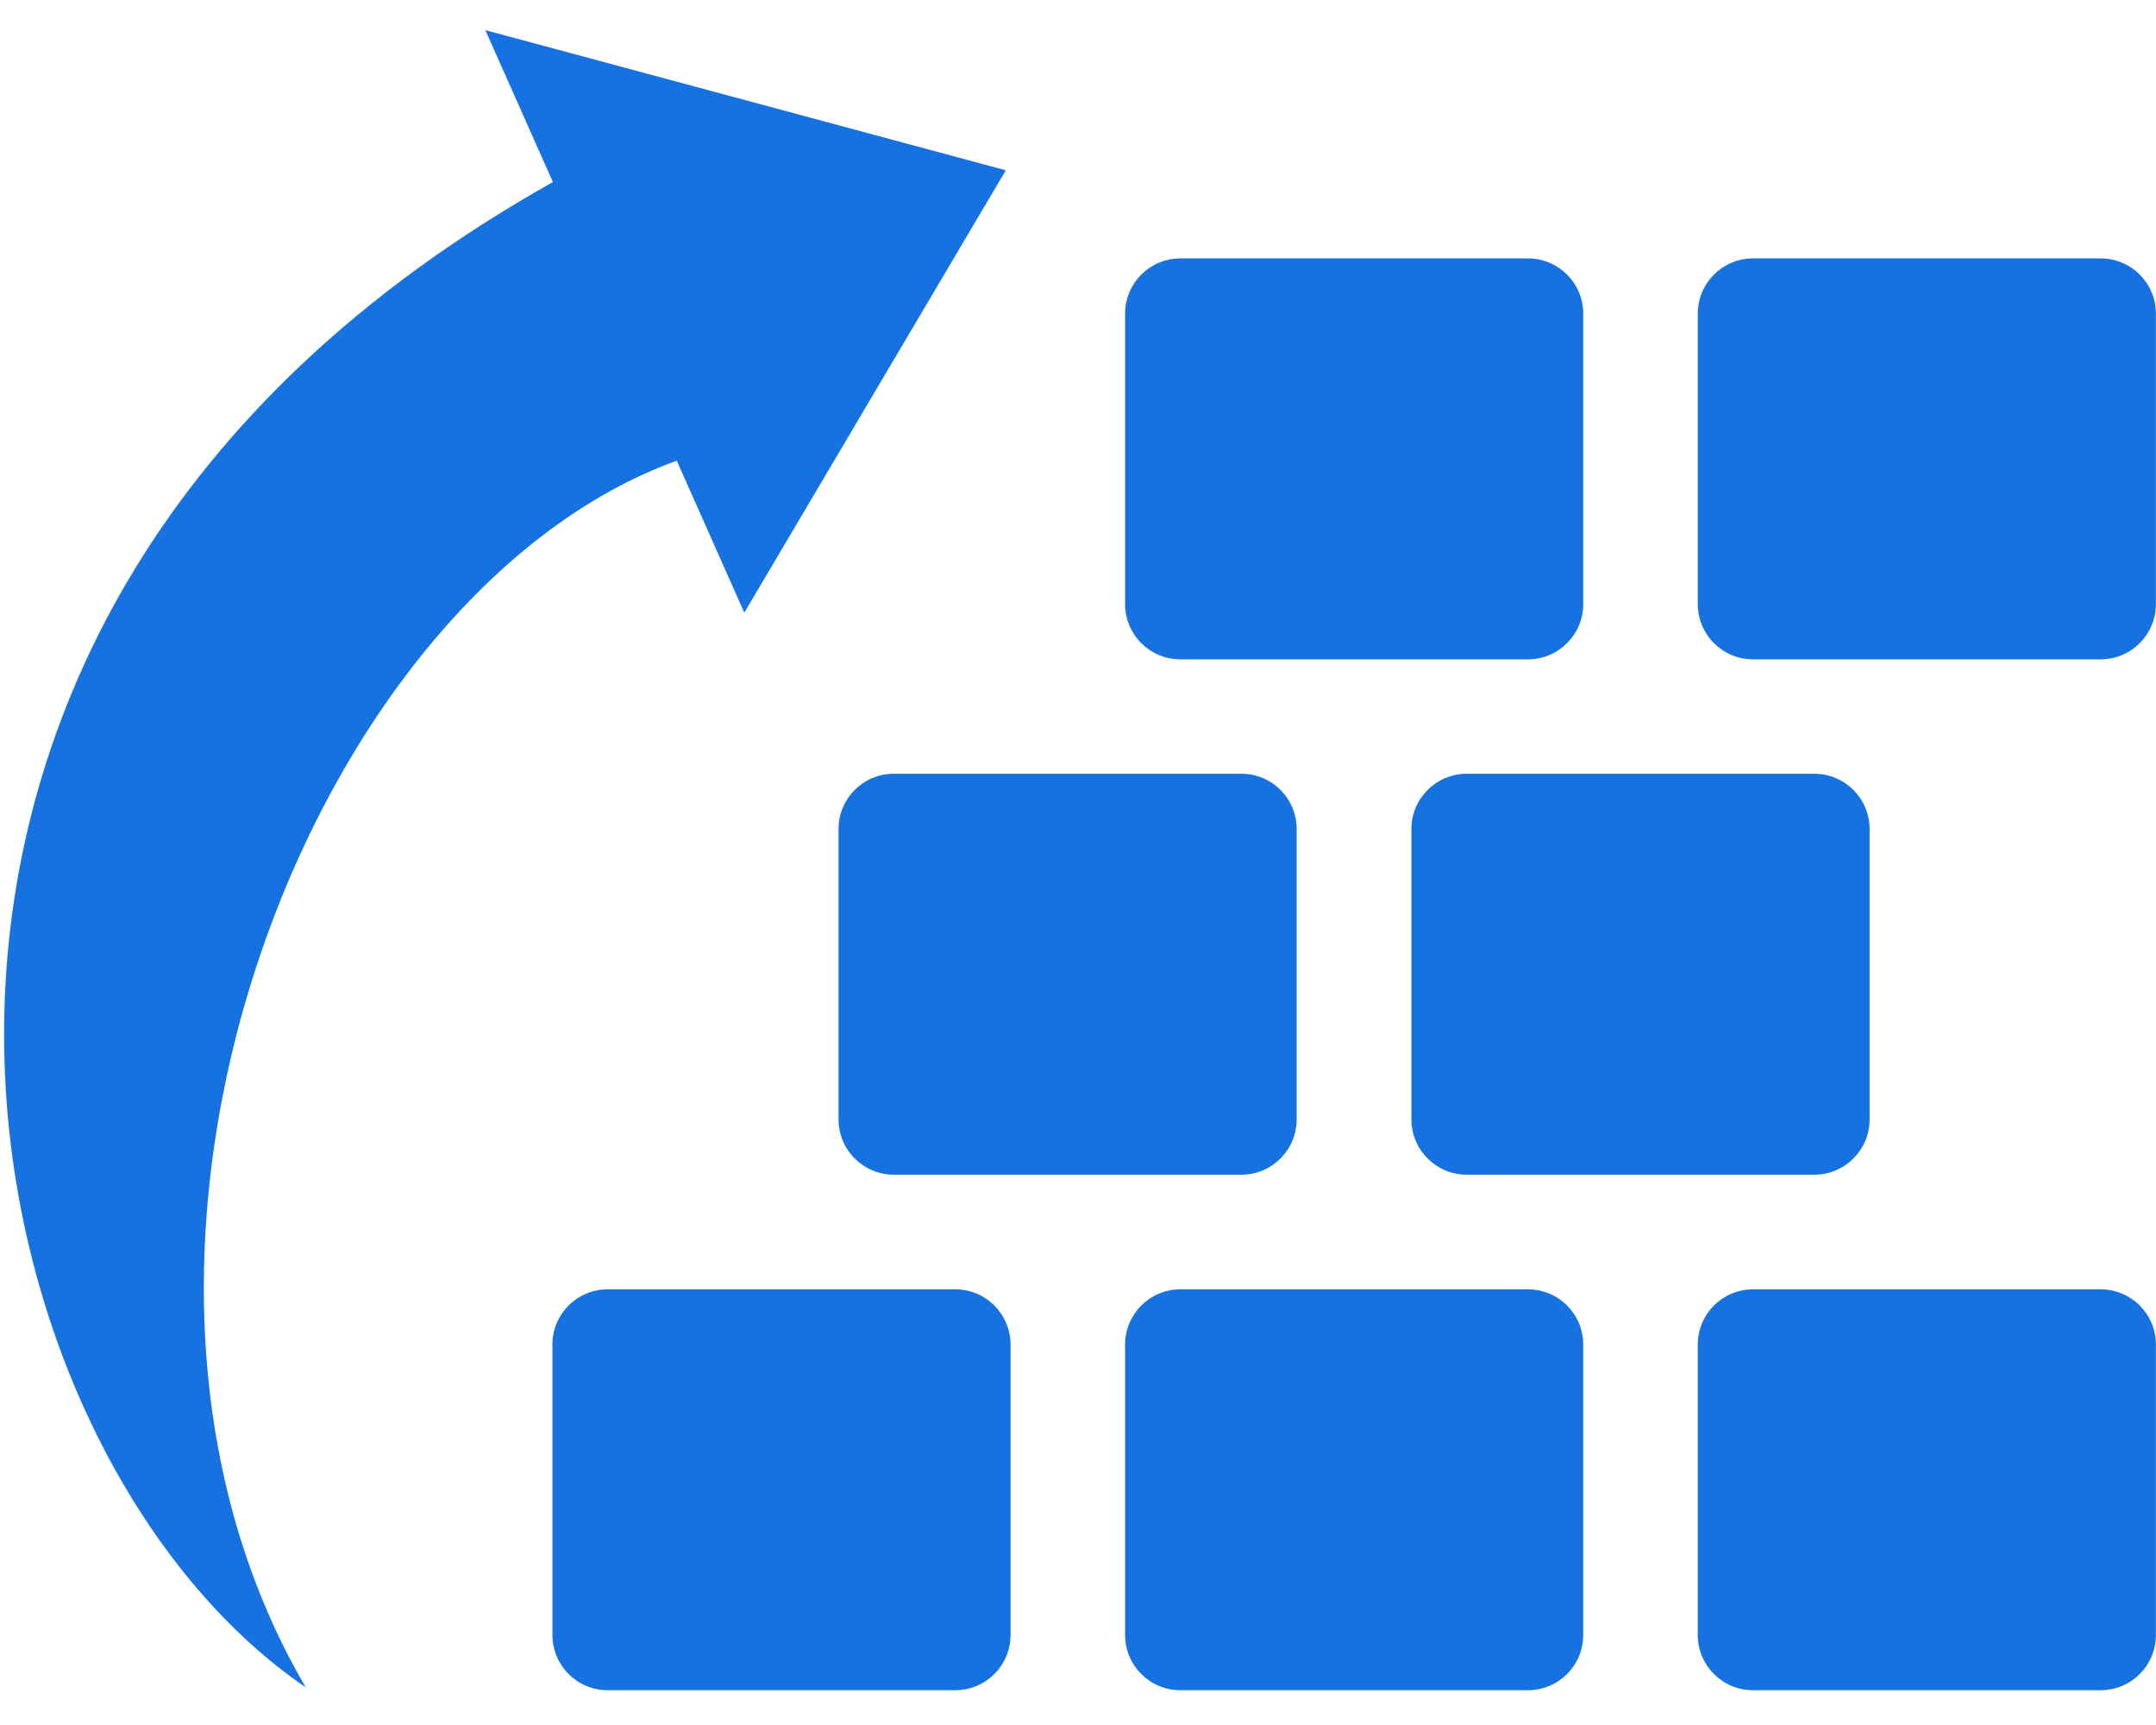
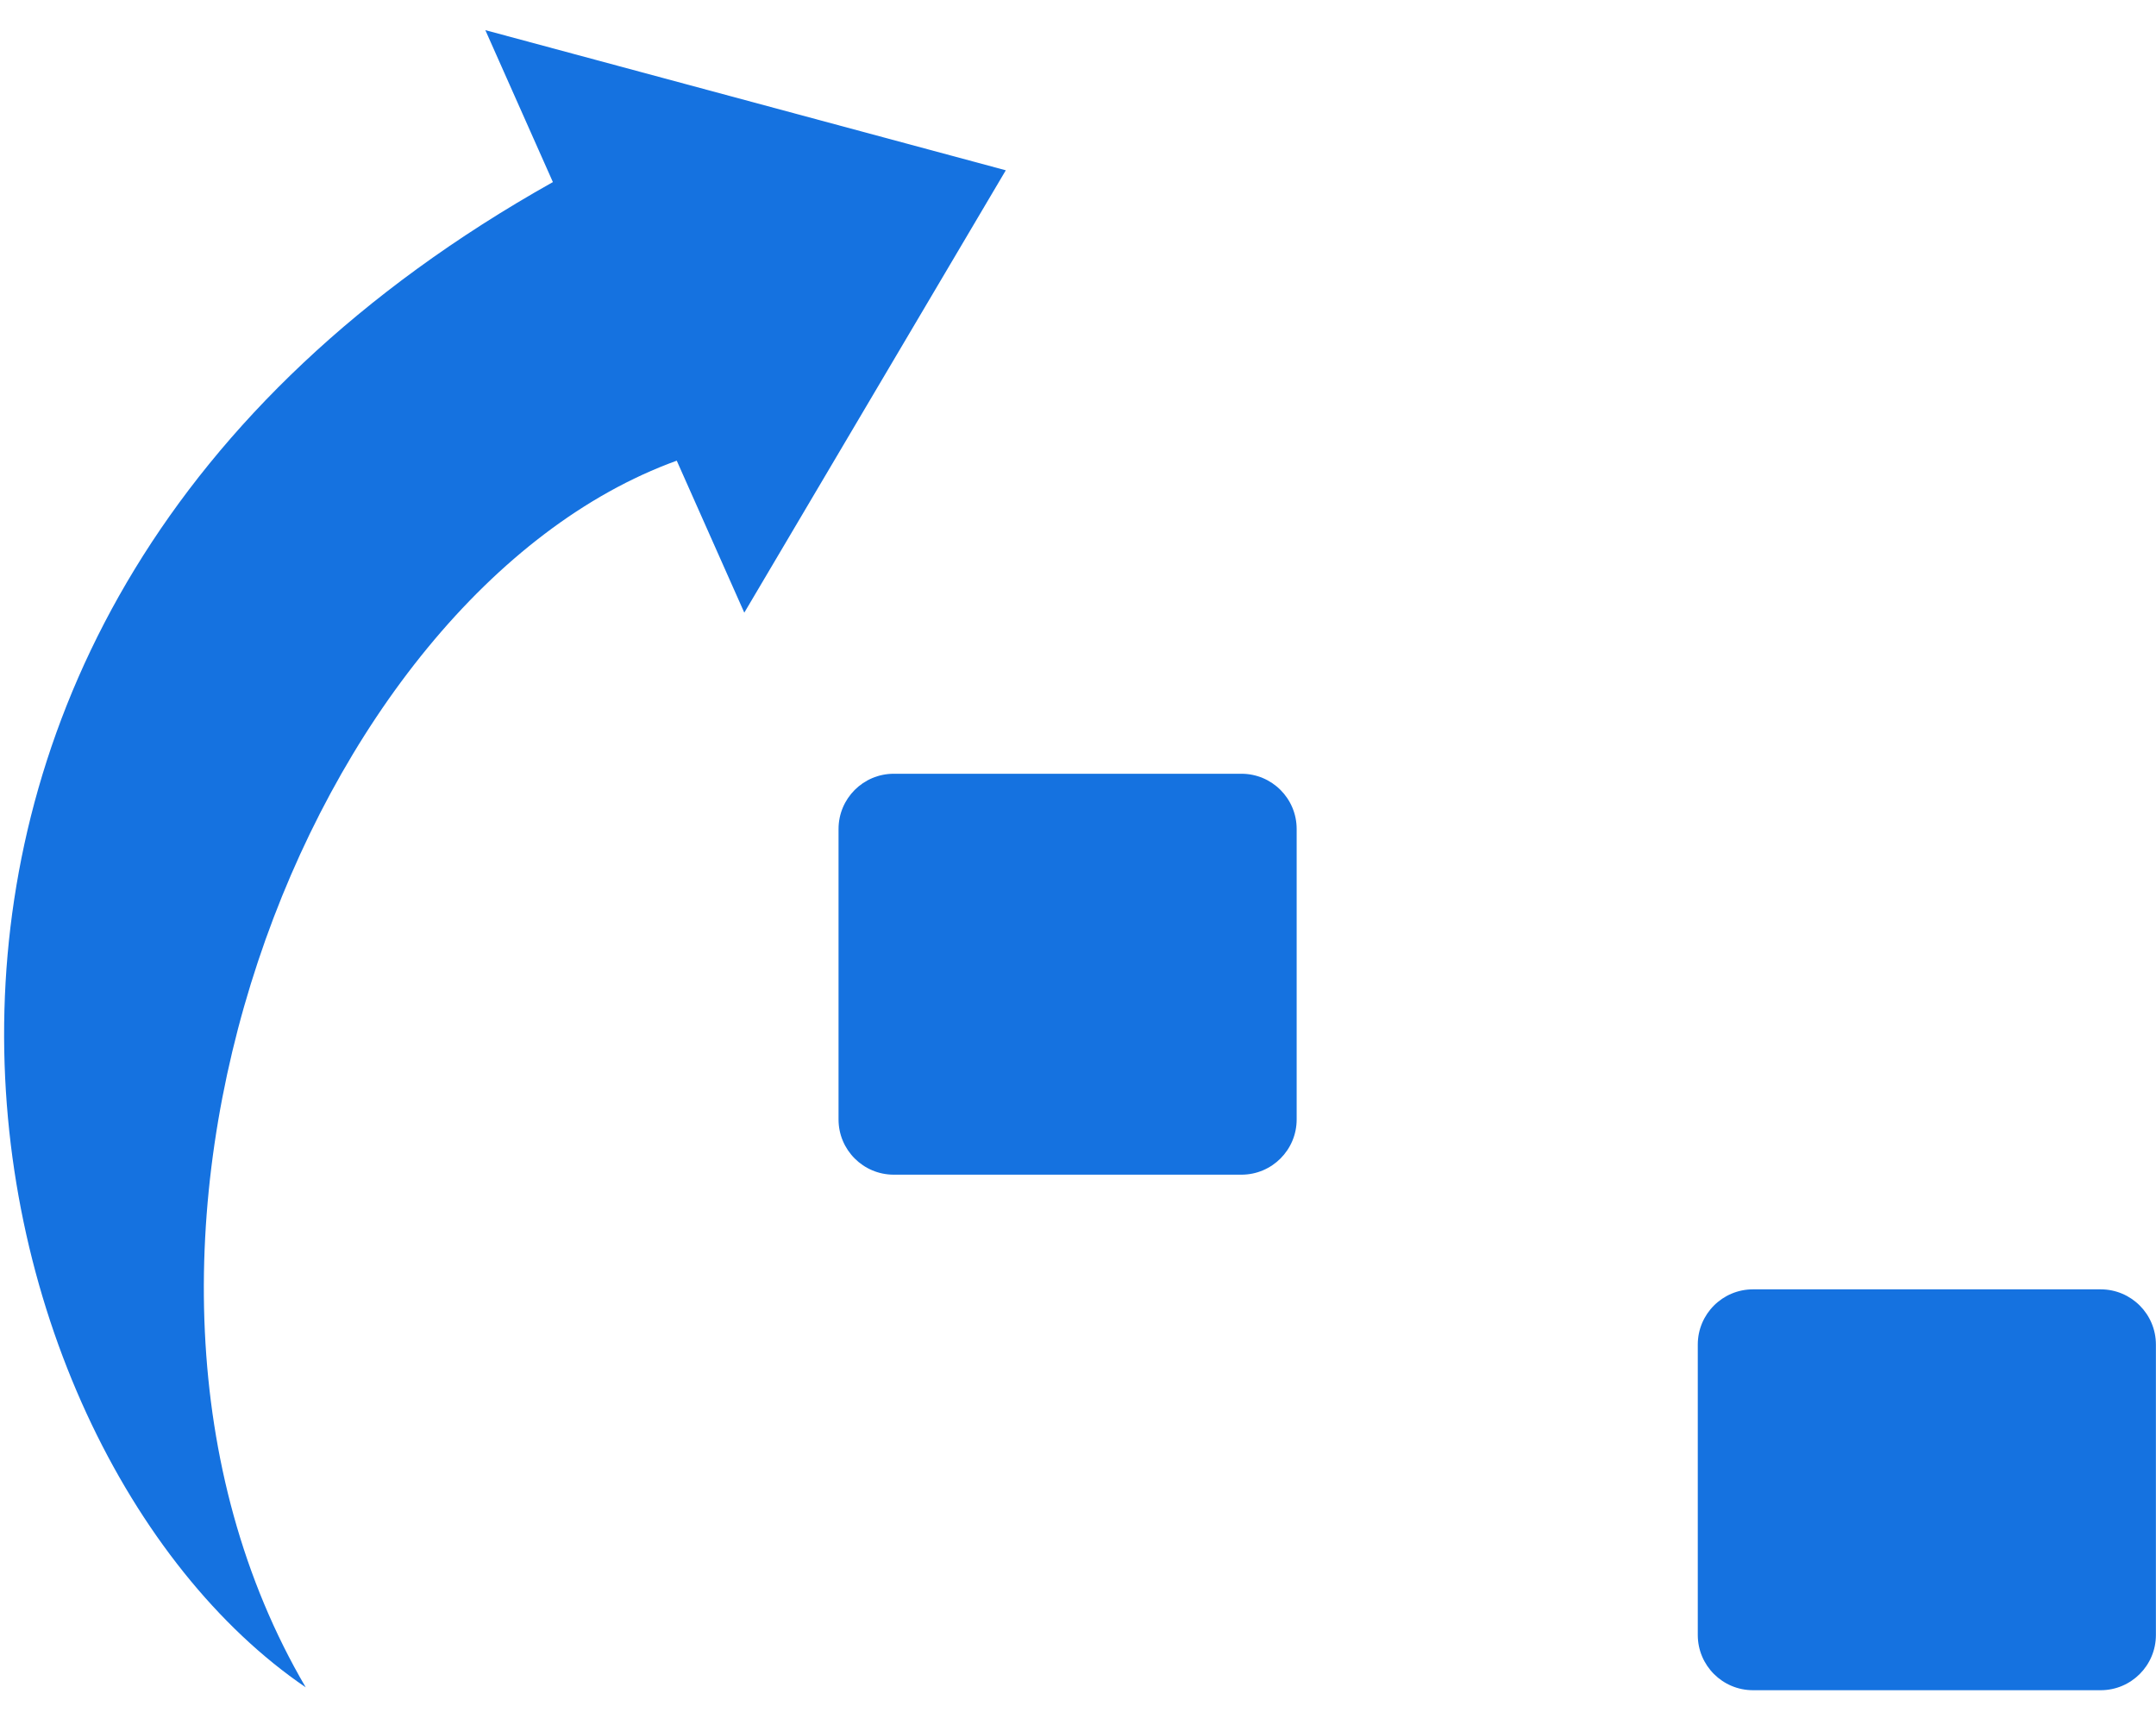
<svg xmlns="http://www.w3.org/2000/svg" width="45" height="36" viewBox="0 0 45 36" fill="none">
  <path d="M10.13 0.629L20.993 3.554L15.535 12.786L14.125 9.614C6.436 12.4 1.086 26.173 6.381 35.214C-0.934 30.236 -4.793 12.961 11.54 3.8L10.13 0.629Z" fill="#1572E0" />
-   <path d="M23.483 6.546C23.483 5.909 23.999 5.393 24.636 5.393H31.892C32.529 5.393 33.045 5.909 33.045 6.546V12.607C33.045 13.244 32.529 13.76 31.892 13.76H24.636C23.999 13.76 23.483 13.244 23.483 12.607V6.546Z" fill="#1572E0" />
-   <path d="M11.53 28.061C11.53 27.424 12.046 26.908 12.683 26.908H19.939C20.576 26.908 21.092 27.424 21.092 28.061V34.121C21.092 34.758 20.576 35.274 19.939 35.274H12.683C12.046 35.274 11.53 34.758 11.53 34.121V28.061Z" fill="#1572E0" />
  <path d="M17.502 17.301C17.502 16.664 18.018 16.148 18.655 16.148H25.911C26.548 16.148 27.064 16.664 27.064 17.301V23.362C27.064 23.999 26.548 24.515 25.911 24.515H18.655C18.018 24.515 17.502 23.999 17.502 23.362V17.301Z" fill="#1572E0" />
-   <path d="M35.436 6.546C35.436 5.909 35.952 5.393 36.589 5.393H43.845C44.482 5.393 44.998 5.909 44.998 6.546V12.607C44.998 13.244 44.482 13.76 43.845 13.76H36.589C35.952 13.76 35.436 13.244 35.436 12.607V6.546Z" fill="#1572E0" />
-   <path d="M23.483 28.061C23.483 27.424 23.999 26.908 24.636 26.908H31.892C32.529 26.908 33.045 27.424 33.045 28.061V34.121C33.045 34.758 32.529 35.274 31.892 35.274H24.636C23.999 35.274 23.483 34.758 23.483 34.121V28.061Z" fill="#1572E0" />
-   <path d="M29.459 17.301C29.459 16.664 29.976 16.148 30.613 16.148H37.869C38.505 16.148 39.022 16.664 39.022 17.301V23.362C39.022 23.999 38.505 24.515 37.869 24.515H30.613C29.976 24.515 29.459 23.999 29.459 23.362V17.301Z" fill="#1572E0" />
  <path d="M35.436 28.061C35.436 27.424 35.952 26.908 36.589 26.908H43.845C44.482 26.908 44.998 27.424 44.998 28.061V34.121C44.998 34.758 44.482 35.274 43.845 35.274H36.589C35.952 35.274 35.436 34.758 35.436 34.121V28.061Z" fill="#1572E0" />
</svg>